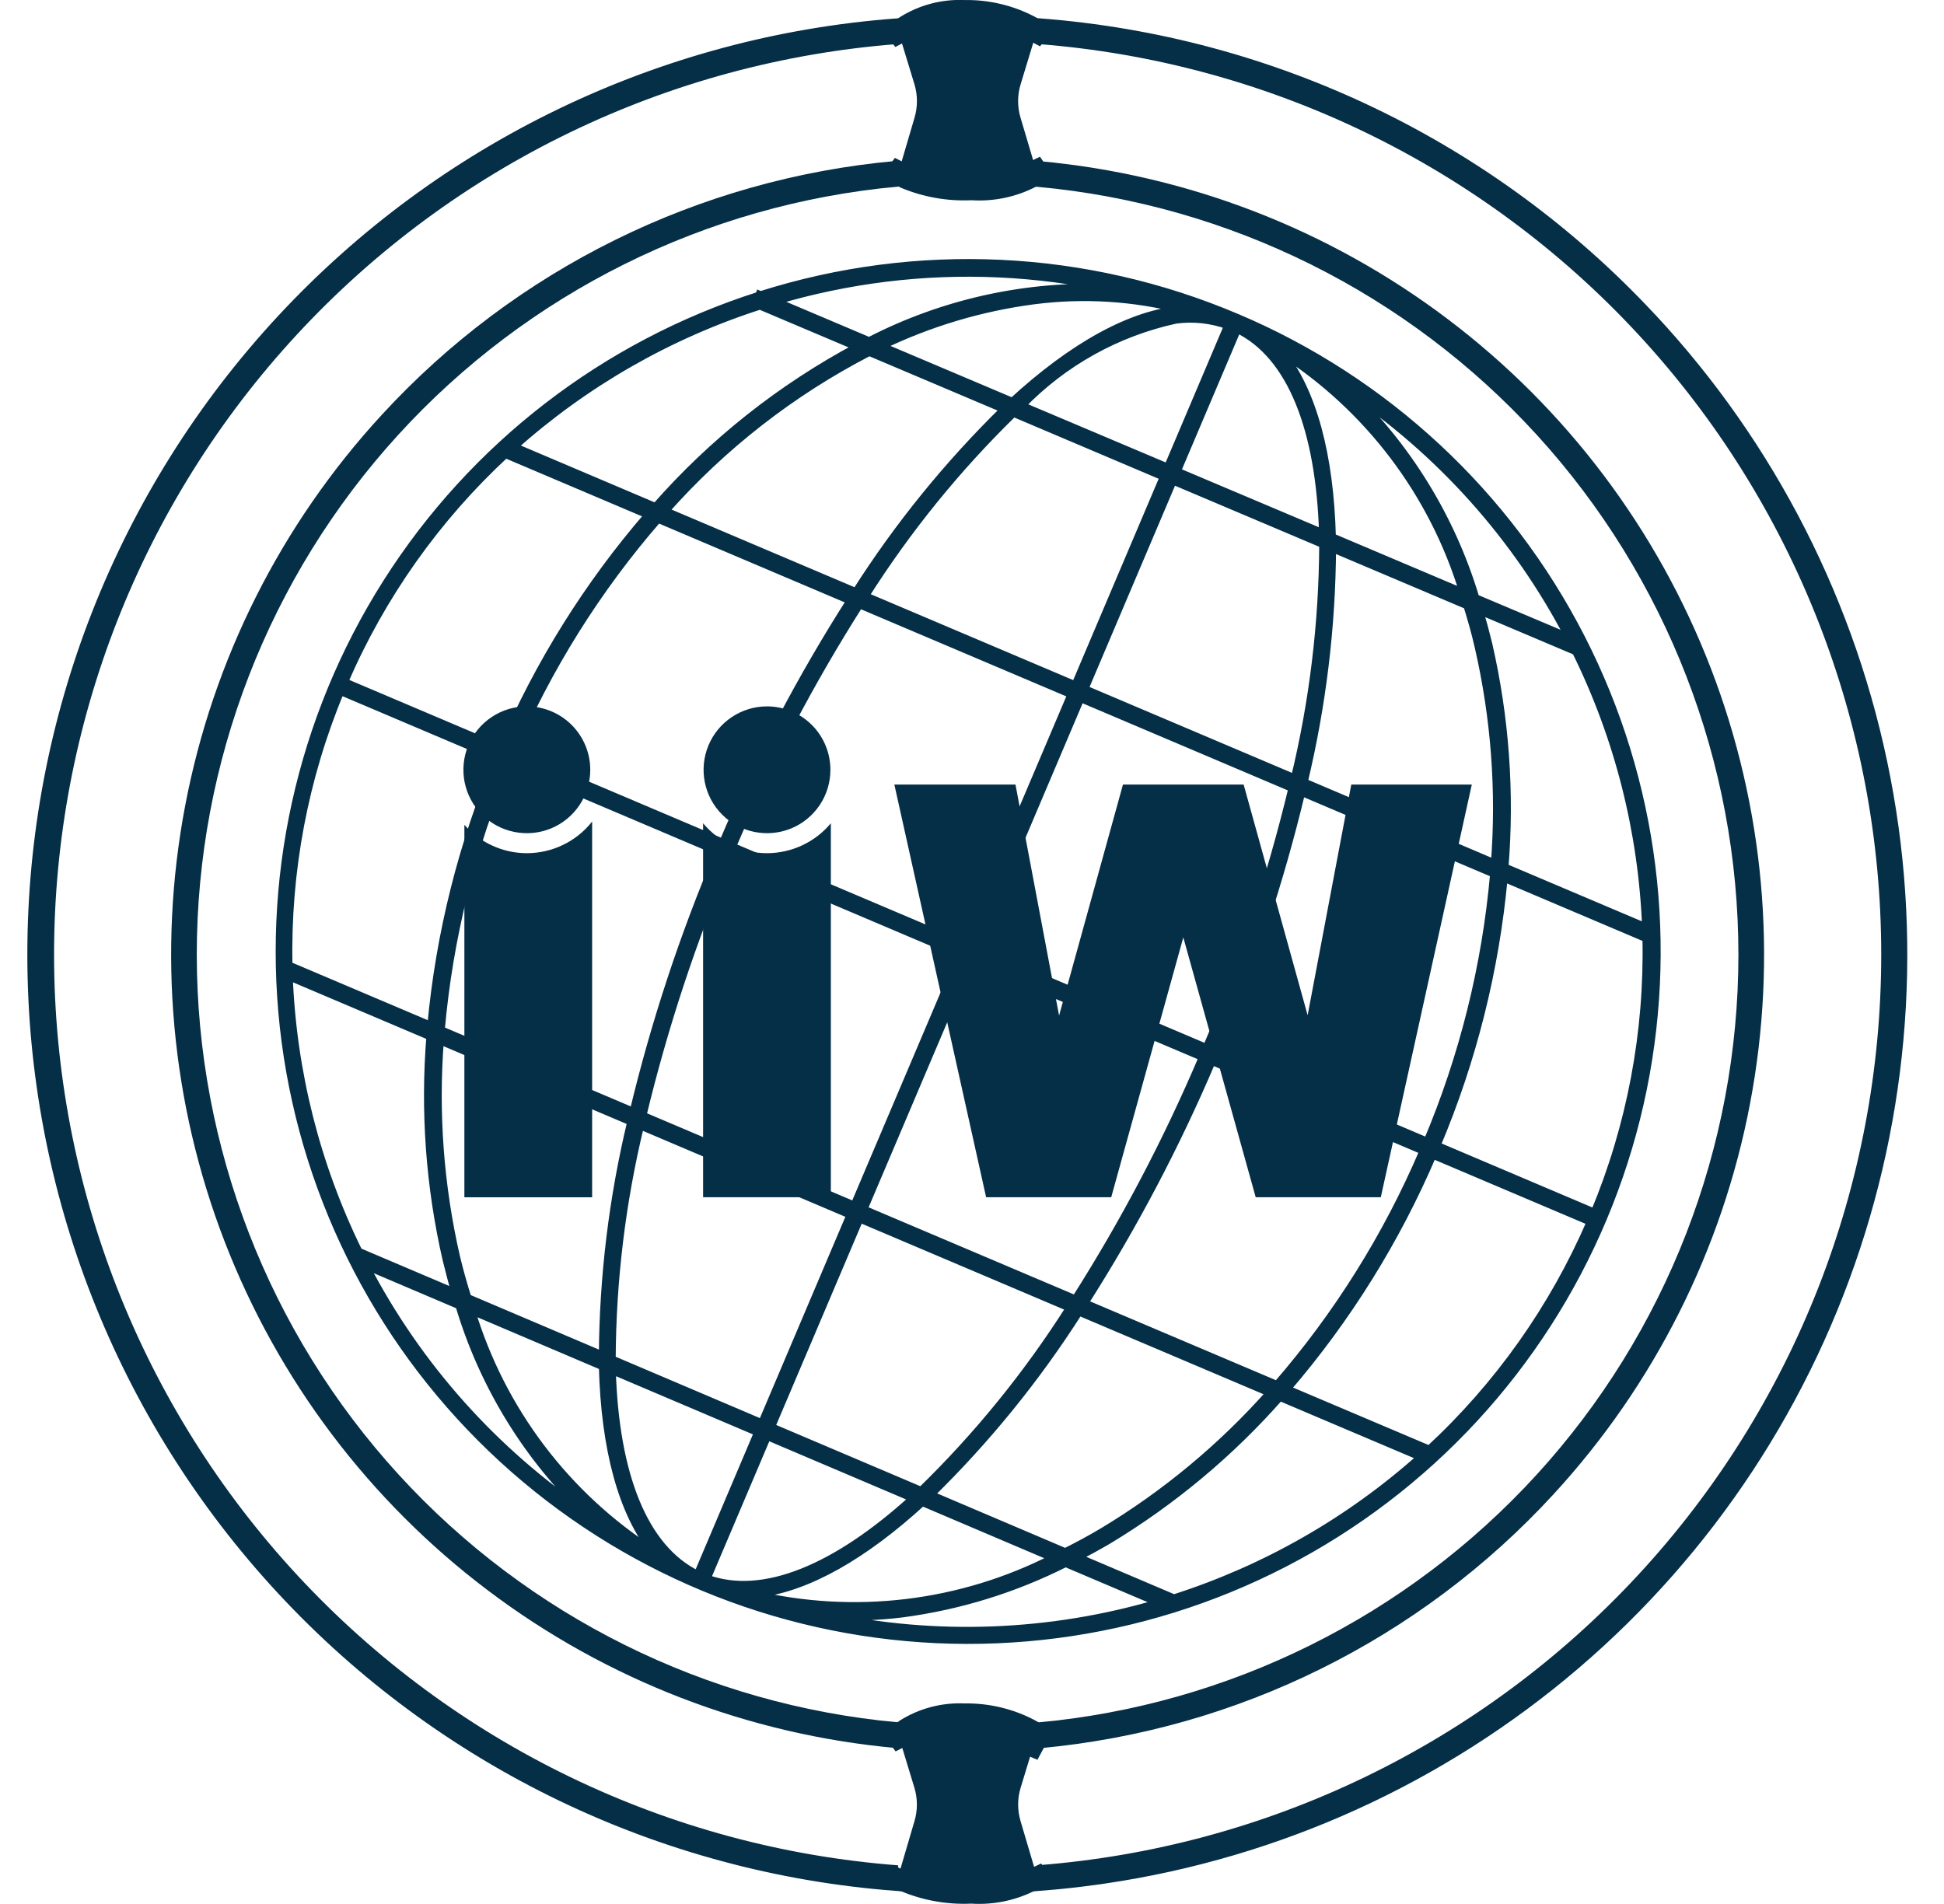
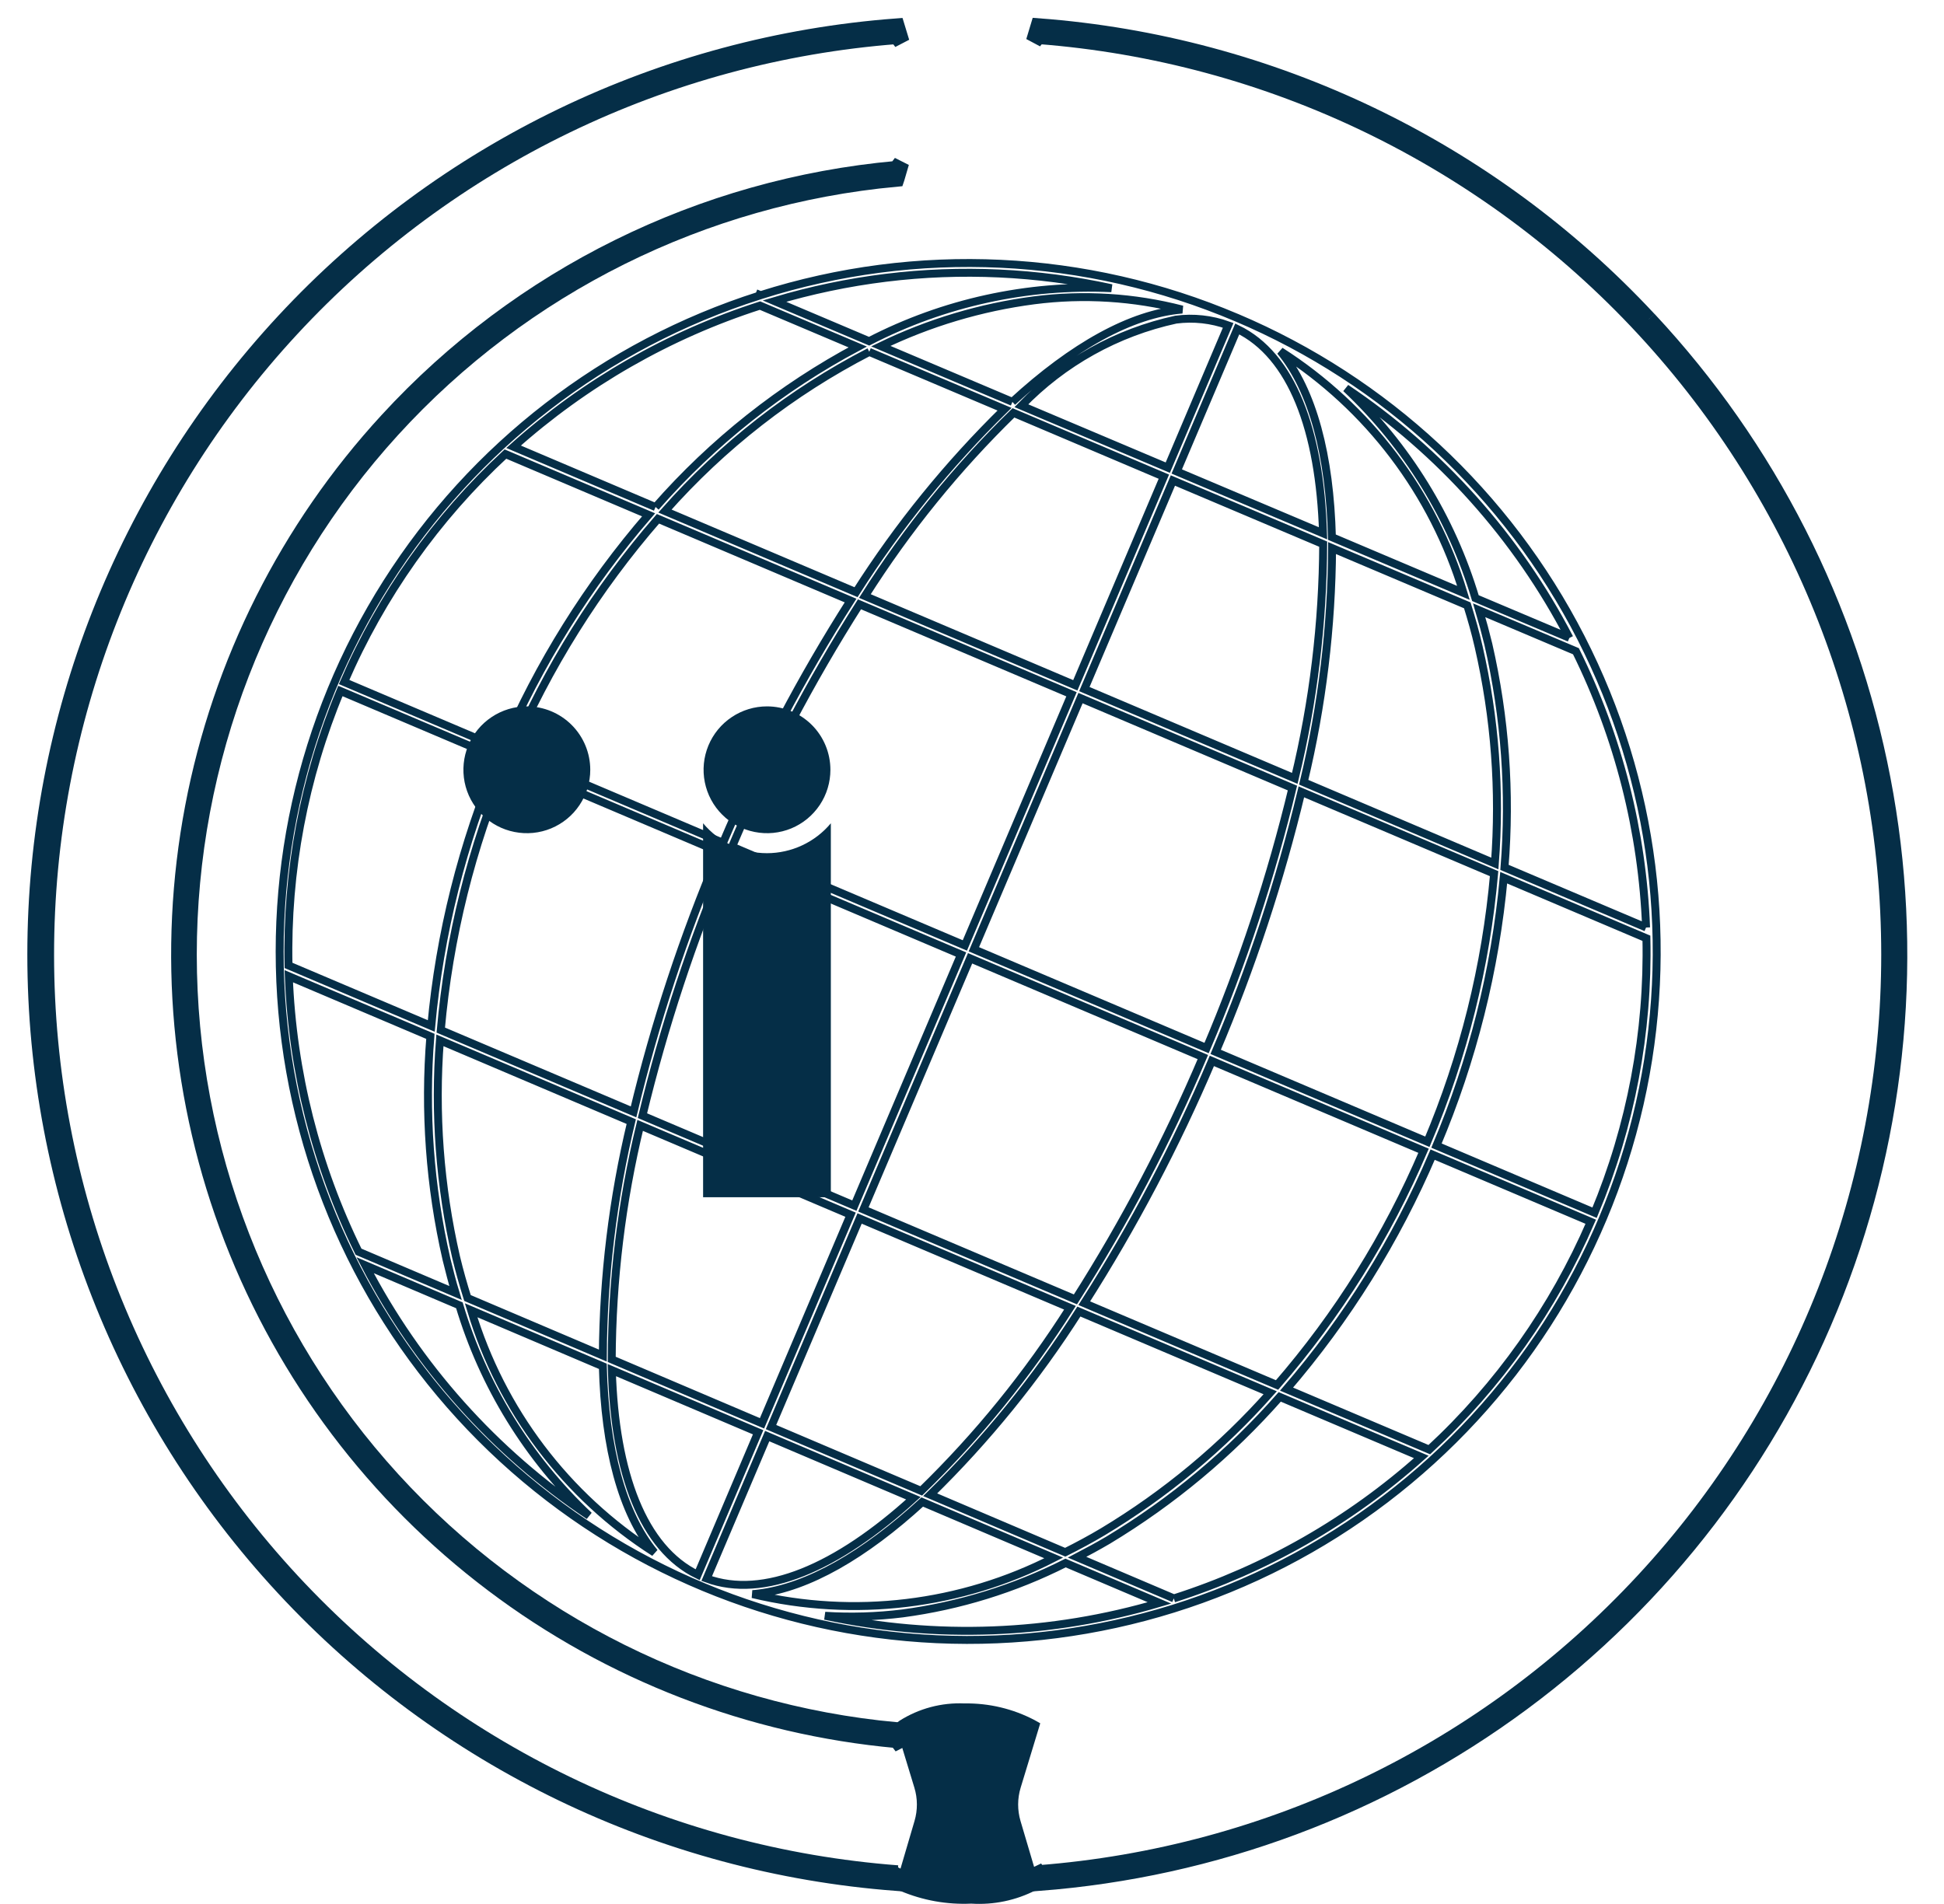
<svg xmlns="http://www.w3.org/2000/svg" width="49" height="48" viewBox="0 0 49 48" fill="none">
-   <path d="M31.172 8.009C27.368 6.392 23.11 6.191 19.171 7.442L19.142 7.43L19.132 7.455C15.252 8.691 11.931 11.253 9.75 14.691C7.568 18.129 6.665 22.225 7.198 26.262C7.732 30.298 9.667 34.019 12.667 36.773C15.666 39.526 19.538 41.138 23.606 41.325C27.674 41.512 31.677 40.263 34.917 37.796C38.157 35.33 40.426 31.802 41.328 27.832C42.229 23.861 41.706 19.7 39.849 16.076C37.992 12.452 34.921 9.596 31.171 8.008M41.491 23.381L37.922 21.867C38.075 19.983 37.938 18.086 37.515 16.243C37.444 15.95 37.367 15.665 37.284 15.385L39.723 16.418C40.796 18.589 41.398 20.963 41.491 23.383M11.496 31.692C11.085 29.902 10.947 28.059 11.088 26.227L15.911 28.276C15.448 30.208 15.207 32.187 15.195 34.174L11.783 32.723C11.678 32.387 11.581 32.046 11.496 31.692ZM21.909 8.871L25.32 10.316C23.9 11.706 22.644 13.253 21.577 14.929L16.76 12.884C18.214 11.239 19.96 9.878 21.912 8.871M16.523 12.783L12.945 11.263C14.743 9.655 16.859 8.442 19.156 7.704L21.619 8.747C19.692 9.774 17.966 11.142 16.526 12.783M15.422 34.541L19.109 36.108L17.585 39.7C16.216 39.037 15.499 37.157 15.422 34.541ZM29.336 12.017L27.104 17.277L21.8 15.026C22.864 13.346 24.121 11.796 25.545 10.408L29.336 12.017ZM25.744 10.228C26.798 9.135 28.154 8.38 29.639 8.058C30.083 8 30.536 8.049 30.957 8.202L29.435 11.789L25.744 10.228ZM27.008 17.503L24.32 23.835L18.453 21.345C19.353 19.224 20.427 17.18 21.664 15.235L27.008 17.503ZM24.223 24.063L21.535 30.394L16.193 28.126C16.732 25.886 17.456 23.693 18.357 21.572L24.223 24.063ZM21.439 30.623L19.207 35.882L15.419 34.27C15.427 32.283 15.667 30.303 16.135 28.371L21.439 30.623ZM19.338 36.204L23.023 37.771C21.091 39.531 19.24 40.32 17.813 39.796L19.338 36.204ZM19.434 35.977L21.667 30.718L26.97 32.969C25.904 34.649 24.646 36.199 23.22 37.586L19.434 35.977ZM21.763 30.49L24.452 24.159L30.319 26.649C29.419 28.77 28.344 30.813 27.107 32.758L21.763 30.49ZM24.547 23.931L27.235 17.599L32.577 19.867C32.038 22.108 31.314 24.3 30.413 26.421L24.547 23.931ZM27.332 17.372L29.564 12.114L33.352 13.718C33.344 15.708 33.104 17.69 32.636 19.623L27.332 17.372ZM29.661 11.886L31.186 8.293C32.554 8.956 33.269 10.833 33.348 13.445L29.661 11.886ZM32.273 8.853C34.489 10.268 36.126 12.43 36.888 14.947L33.572 13.542C33.519 11.484 33.089 9.846 32.273 8.853ZM25.519 10.131L22.201 8.726C23.419 8.136 24.724 7.746 26.065 7.571C27.313 7.41 28.58 7.49 29.798 7.804C28.515 7.907 27.037 8.734 25.518 10.131M21.439 15.14C20.2 17.083 19.124 19.126 18.224 21.248L12.887 18.982C13.804 16.834 15.052 14.842 16.585 13.079L21.439 15.14ZM18.129 21.475C17.229 23.597 16.506 25.79 15.969 28.031L11.11 25.969C11.316 23.642 11.883 21.361 12.793 19.209L18.129 21.475ZM15.195 34.445C15.248 36.506 15.678 38.146 16.495 39.139C14.274 37.721 12.635 35.555 11.875 33.032L15.195 34.445ZM19.122 40.173C20.368 40.02 21.788 39.203 23.246 37.866L26.56 39.276C24.22 40.476 21.528 40.799 18.97 40.188C19.021 40.184 19.072 40.18 19.122 40.173ZM23.446 37.683C24.868 36.293 26.126 34.743 27.194 33.065L32.017 35.112C30.797 36.486 29.376 37.667 27.802 38.614C27.486 38.803 27.169 38.972 26.85 39.132L23.446 37.683ZM27.33 32.854C28.57 30.91 29.645 28.867 30.546 26.746L35.882 29.011C34.965 31.16 33.719 33.152 32.189 34.916L27.33 32.854ZM30.642 26.518C31.543 24.397 32.265 22.204 32.802 19.963L37.66 22.025C37.455 24.352 36.887 26.632 35.978 28.784L30.642 26.518ZM32.861 19.721C33.324 17.787 33.565 15.806 33.576 13.817L36.984 15.261C37.09 15.601 37.189 15.947 37.27 16.304C37.682 18.095 37.82 19.937 37.679 21.769L32.861 19.721ZM39.558 16.08L37.189 15.079C36.585 13.059 35.46 11.234 33.927 9.787C36.302 11.381 38.239 13.546 39.558 16.084M22.328 7.003C24.225 6.77 26.148 6.859 28.016 7.266C25.898 7.168 23.791 7.629 21.907 8.602L19.521 7.591C20.439 7.317 21.377 7.12 22.328 7.003ZM12.74 11.447L16.348 12.979C14.821 14.745 13.577 16.738 12.659 18.886L8.673 17.194C9.614 15.016 10.999 13.058 12.74 11.447ZM8.58 17.42L12.564 19.111C11.656 21.262 11.084 23.54 10.87 25.865L7.272 24.338C7.221 21.966 7.666 19.61 8.58 17.42ZM7.279 24.611L10.848 26.126C10.695 28.011 10.832 29.907 11.255 31.75C11.326 32.036 11.398 32.322 11.482 32.596L9.037 31.556C7.971 29.39 7.372 27.024 7.279 24.611ZM9.203 31.896L11.579 32.907C12.182 34.931 13.309 36.761 14.845 38.211C12.464 36.613 10.524 34.442 9.203 31.896ZM20.795 40.734C21.446 40.775 22.099 40.755 22.747 40.675C24.179 40.485 25.569 40.055 26.859 39.404L29.226 40.41C26.488 41.222 23.588 41.334 20.795 40.734ZM29.587 40.295L27.149 39.258C27.41 39.122 27.67 38.981 27.929 38.829C29.548 37.853 31.008 36.635 32.257 35.216L35.825 36.73C34.02 38.345 31.894 39.56 29.587 40.297M36.027 36.546L32.429 35.02C33.953 33.25 35.194 31.257 36.111 29.109L40.096 30.8C39.155 32.978 37.769 34.936 36.027 36.546ZM40.193 30.573L36.208 28.881C37.117 26.73 37.688 24.452 37.902 22.127L41.499 23.654C41.551 26.026 41.106 28.383 40.193 30.573Z" fill="#052E47" />
  <path d="M31.172 8.009C27.368 6.392 23.11 6.191 19.171 7.442L19.142 7.43L19.132 7.455C15.252 8.691 11.931 11.253 9.75 14.691C7.568 18.129 6.665 22.225 7.198 26.262C7.732 30.298 9.667 34.019 12.667 36.773C15.666 39.526 19.538 41.138 23.606 41.325C27.674 41.512 31.677 40.263 34.917 37.796C38.157 35.33 40.426 31.802 41.328 27.832C42.229 23.861 41.706 19.7 39.849 16.076C37.992 12.452 34.921 9.596 31.171 8.008M41.491 23.381L37.922 21.867C38.075 19.983 37.938 18.086 37.515 16.243C37.444 15.95 37.367 15.665 37.284 15.385L39.723 16.418C40.796 18.589 41.398 20.963 41.491 23.383M21.909 8.871L25.32 10.316C23.9 11.706 22.644 13.253 21.577 14.929L16.76 12.884C18.214 11.239 19.96 9.878 21.912 8.871M16.523 12.783L12.945 11.263C14.743 9.655 16.859 8.442 19.156 7.704L21.619 8.747C19.692 9.774 17.966 11.142 16.526 12.783M25.519 10.131L22.201 8.726C23.419 8.136 24.724 7.746 26.065 7.571C27.313 7.41 28.58 7.49 29.798 7.804C28.515 7.907 27.037 8.734 25.518 10.131M39.558 16.08L37.189 15.079C36.585 13.059 35.46 11.234 33.927 9.787C36.302 11.381 38.239 13.546 39.558 16.084M29.587 40.295L27.149 39.258C27.41 39.122 27.67 38.981 27.929 38.829C29.548 37.853 31.008 36.635 32.257 35.216L35.825 36.73C34.02 38.345 31.894 39.56 29.587 40.297M11.496 31.692C11.085 29.902 10.947 28.059 11.088 26.227L15.911 28.276C15.448 30.208 15.207 32.187 15.195 34.174L11.783 32.723C11.678 32.387 11.581 32.046 11.496 31.692ZM15.422 34.541L19.109 36.108L17.585 39.7C16.216 39.037 15.499 37.157 15.422 34.541ZM29.336 12.017L27.104 17.277L21.8 15.026C22.864 13.346 24.121 11.796 25.545 10.408L29.336 12.017ZM25.744 10.228C26.798 9.135 28.154 8.38 29.639 8.058C30.083 8 30.536 8.049 30.957 8.202L29.435 11.789L25.744 10.228ZM27.008 17.503L24.32 23.835L18.453 21.345C19.353 19.224 20.427 17.18 21.664 15.235L27.008 17.503ZM24.223 24.063L21.535 30.394L16.193 28.126C16.732 25.886 17.456 23.693 18.357 21.572L24.223 24.063ZM21.439 30.623L19.207 35.882L15.419 34.27C15.427 32.283 15.667 30.303 16.135 28.371L21.439 30.623ZM19.338 36.204L23.023 37.771C21.091 39.531 19.24 40.32 17.813 39.796L19.338 36.204ZM19.434 35.977L21.667 30.718L26.97 32.969C25.904 34.649 24.646 36.199 23.22 37.586L19.434 35.977ZM21.763 30.49L24.452 24.159L30.319 26.649C29.419 28.77 28.344 30.813 27.107 32.758L21.763 30.49ZM24.547 23.931L27.235 17.599L32.577 19.867C32.038 22.108 31.314 24.3 30.413 26.421L24.547 23.931ZM27.332 17.372L29.564 12.114L33.352 13.718C33.344 15.708 33.104 17.69 32.636 19.623L27.332 17.372ZM29.661 11.886L31.186 8.293C32.554 8.956 33.269 10.833 33.348 13.445L29.661 11.886ZM32.273 8.853C34.489 10.268 36.126 12.43 36.888 14.947L33.572 13.542C33.519 11.484 33.089 9.846 32.273 8.853ZM21.439 15.14C20.2 17.083 19.124 19.126 18.224 21.248L12.887 18.982C13.804 16.834 15.052 14.842 16.585 13.079L21.439 15.14ZM18.129 21.475C17.229 23.597 16.506 25.79 15.969 28.031L11.11 25.969C11.316 23.642 11.883 21.361 12.793 19.209L18.129 21.475ZM15.195 34.445C15.248 36.506 15.678 38.146 16.495 39.139C14.274 37.721 12.635 35.555 11.875 33.032L15.195 34.445ZM19.122 40.173C20.368 40.02 21.788 39.203 23.246 37.866L26.56 39.276C24.22 40.476 21.528 40.799 18.97 40.188C19.021 40.184 19.072 40.18 19.122 40.173ZM23.446 37.683C24.868 36.293 26.126 34.743 27.194 33.065L32.017 35.112C30.797 36.486 29.376 37.667 27.802 38.614C27.486 38.803 27.169 38.972 26.85 39.132L23.446 37.683ZM27.33 32.854C28.57 30.91 29.645 28.867 30.546 26.746L35.882 29.011C34.965 31.16 33.719 33.152 32.189 34.916L27.33 32.854ZM30.642 26.518C31.543 24.397 32.265 22.204 32.802 19.963L37.66 22.025C37.455 24.352 36.887 26.632 35.978 28.784L30.642 26.518ZM32.861 19.721C33.324 17.787 33.565 15.806 33.576 13.817L36.984 15.261C37.09 15.601 37.189 15.947 37.27 16.304C37.682 18.095 37.82 19.937 37.679 21.769L32.861 19.721ZM22.328 7.003C24.225 6.77 26.148 6.859 28.016 7.266C25.898 7.168 23.791 7.629 21.907 8.602L19.521 7.591C20.439 7.317 21.377 7.12 22.328 7.003ZM12.74 11.447L16.348 12.979C14.821 14.745 13.577 16.738 12.659 18.886L8.673 17.194C9.614 15.016 10.999 13.058 12.74 11.447ZM8.58 17.42L12.564 19.111C11.656 21.262 11.084 23.54 10.87 25.865L7.272 24.338C7.221 21.966 7.666 19.61 8.58 17.42ZM7.279 24.611L10.848 26.126C10.695 28.011 10.832 29.907 11.255 31.75C11.326 32.036 11.398 32.322 11.482 32.596L9.037 31.556C7.971 29.39 7.372 27.024 7.279 24.611ZM9.203 31.896L11.579 32.907C12.182 34.931 13.309 36.761 14.845 38.211C12.464 36.613 10.524 34.442 9.203 31.896ZM20.795 40.734C21.446 40.775 22.099 40.755 22.747 40.675C24.179 40.485 25.569 40.055 26.859 39.404L29.226 40.41C26.488 41.222 23.588 41.334 20.795 40.734ZM36.027 36.546L32.429 35.02C33.953 33.25 35.194 31.257 36.111 29.109L40.096 30.8C39.155 32.978 37.769 34.936 36.027 36.546ZM40.193 30.573L36.208 28.881C37.117 26.73 37.688 24.452 37.902 22.127L41.499 23.654C41.551 26.026 41.106 28.383 40.193 30.573Z" stroke="#052E47" stroke-width="0.2" />
-   <path d="M22.543 19.779H25.596L26.695 25.603L28.305 19.779H31.347L32.96 25.595L34.06 19.779H37.098L34.804 30.183H31.651L29.826 23.632L28.009 30.183H24.856L22.543 19.779Z" fill="#052E47" />
-   <path d="M13.279 21.509C12.981 21.509 12.686 21.445 12.415 21.321C12.143 21.198 11.901 21.018 11.705 20.794V30.184H14.925V20.712C14.729 20.96 14.479 21.161 14.194 21.299C13.909 21.437 13.596 21.509 13.279 21.509Z" fill="#052E47" />
  <path d="M14.878 19.407C14.878 19.723 14.784 20.032 14.608 20.295C14.433 20.558 14.183 20.763 13.891 20.884C13.599 21.005 13.277 21.036 12.967 20.974C12.657 20.913 12.372 20.761 12.149 20.537C11.925 20.314 11.773 20.029 11.711 19.719C11.65 19.409 11.681 19.087 11.802 18.795C11.923 18.503 12.128 18.253 12.391 18.078C12.654 17.902 12.963 17.808 13.279 17.808C13.703 17.808 14.11 17.977 14.409 18.276C14.709 18.576 14.878 18.983 14.878 19.407Z" fill="#052E47" />
  <path d="M19.332 21.509C19.025 21.509 18.721 21.441 18.443 21.311C18.165 21.181 17.919 20.991 17.722 20.755V30.183H20.942V20.755C20.745 20.991 20.498 21.181 20.22 21.311C19.942 21.441 19.638 21.509 19.331 21.509" fill="#052E47" />
  <path d="M20.931 19.407C20.931 19.723 20.838 20.032 20.662 20.295C20.486 20.558 20.237 20.763 19.945 20.884C19.652 21.005 19.331 21.036 19.021 20.974C18.711 20.913 18.426 20.761 18.203 20.537C17.979 20.314 17.827 20.029 17.765 19.719C17.703 19.409 17.735 19.087 17.856 18.795C17.977 18.503 18.182 18.253 18.445 18.078C18.708 17.902 19.017 17.808 19.333 17.808C19.757 17.808 20.163 17.977 20.463 18.276C20.763 18.576 20.931 18.983 20.931 19.407Z" fill="#052E47" />
-   <path d="M25.723 2.966C25.641 2.691 25.642 2.398 25.726 2.124L26.171 0.661L26.223 0.502L26.08 0.421C25.535 0.135 24.926 -0.009 24.311 0.001C23.735 -0.024 23.165 0.127 22.678 0.435L22.561 0.522L22.603 0.661L23.049 2.123C23.132 2.398 23.133 2.69 23.052 2.965L22.603 4.492L22.558 4.645L22.694 4.727C23.259 4.966 23.87 5.076 24.483 5.048C25.047 5.084 25.609 4.967 26.111 4.708L26.214 4.621L26.176 4.492L25.723 2.966Z" fill="#052E47" />
-   <path d="M39.012 37.534C41.523 34.804 43.222 31.427 43.915 27.783C44.608 24.14 44.268 20.375 42.934 16.914C41.599 13.453 39.324 10.434 36.364 8.199C33.405 5.963 29.879 4.599 26.185 4.262L26.049 4.065L26.175 4.494L26.181 4.512C31.058 4.962 35.591 7.217 38.891 10.836C42.191 14.455 44.019 19.177 44.018 24.074C44.016 28.972 42.185 33.692 38.883 37.309C35.58 40.926 31.046 43.178 26.169 43.624L25.973 44.269L26.187 43.874C31.102 43.428 35.674 41.168 39.012 37.534Z" fill="#052E47" stroke="#052E47" stroke-width="0.4" />
  <path d="M41.555 8.049C37.541 3.739 32.049 1.101 26.175 0.661L26.06 1.042L26.168 0.91C32.004 1.357 37.455 3.991 41.431 8.284C45.408 12.578 47.618 18.214 47.618 24.066C47.618 29.918 45.408 35.555 41.431 39.848C37.455 44.142 32.004 46.775 26.168 47.223L26.078 47.092L26.179 47.434L26.19 47.47C30.599 47.133 34.823 45.559 38.376 42.926C41.929 40.294 44.666 36.712 46.272 32.593C47.878 28.473 48.288 23.983 47.453 19.641C46.619 15.299 44.575 11.281 41.557 8.049" fill="#052E47" />
  <path d="M41.555 8.049C37.541 3.739 32.049 1.101 26.175 0.661L26.06 1.042L26.168 0.91C32.004 1.357 37.455 3.991 41.431 8.284C45.408 12.578 47.618 18.214 47.618 24.066C47.618 29.918 45.408 35.555 41.431 39.848C37.455 44.142 32.004 46.775 26.168 47.223L26.078 47.092L26.179 47.434L26.19 47.47C30.599 47.133 34.823 45.559 38.376 42.926C41.929 40.294 44.666 36.712 46.272 32.593C47.878 28.473 48.288 23.983 47.453 19.641C46.619 15.299 44.575 11.281 41.557 8.049" stroke="#052E47" stroke-width="0.4" />
  <path d="M9.766 10.598C7.254 13.329 5.555 16.707 4.863 20.353C4.171 23.998 4.512 27.764 5.848 31.226C7.185 34.687 9.463 37.706 12.425 39.94C15.387 42.175 18.916 43.536 22.611 43.87L22.734 44.032L22.609 43.619C17.732 43.173 13.197 40.92 9.895 37.304C6.593 33.687 4.762 28.966 4.76 24.069C4.759 19.171 6.587 14.45 9.887 10.831C13.187 7.212 17.72 4.957 22.597 4.507L22.603 4.489L22.716 4.102L22.598 4.257C17.68 4.7 13.105 6.961 9.766 10.598Z" fill="#052E47" stroke="#052E47" stroke-width="0.4" />
  <path d="M22.603 47.434L22.688 47.148L22.625 47.225C16.789 46.781 11.336 44.15 7.356 39.857C3.377 35.565 1.165 29.929 1.163 24.076C1.16 18.223 3.368 12.585 7.345 8.29C11.321 3.995 16.772 1.36 22.608 0.911L22.725 1.061L22.604 0.664C16.701 1.106 11.183 3.763 7.156 8.102C3.129 12.441 0.89 18.141 0.889 24.06C0.887 29.98 3.122 35.681 7.147 40.023C11.171 44.364 16.687 47.024 22.59 47.47L22.603 47.434Z" fill="#052E47" stroke="#052E47" stroke-width="0.4" />
  <path d="M25.723 45.908C25.642 45.633 25.643 45.341 25.727 45.066L26.172 43.604L26.22 43.445L26.077 43.364C25.532 43.078 24.925 42.934 24.31 42.944C23.734 42.919 23.164 43.07 22.677 43.378L22.56 43.465L22.602 43.604L23.047 45.066C23.131 45.341 23.132 45.633 23.051 45.908L22.602 47.435L22.557 47.588L22.693 47.67C23.258 47.91 23.869 48.019 24.482 47.991C25.046 48.027 25.608 47.91 26.11 47.651L26.213 47.564L26.175 47.435L25.723 45.908Z" fill="#052E47" />
</svg>